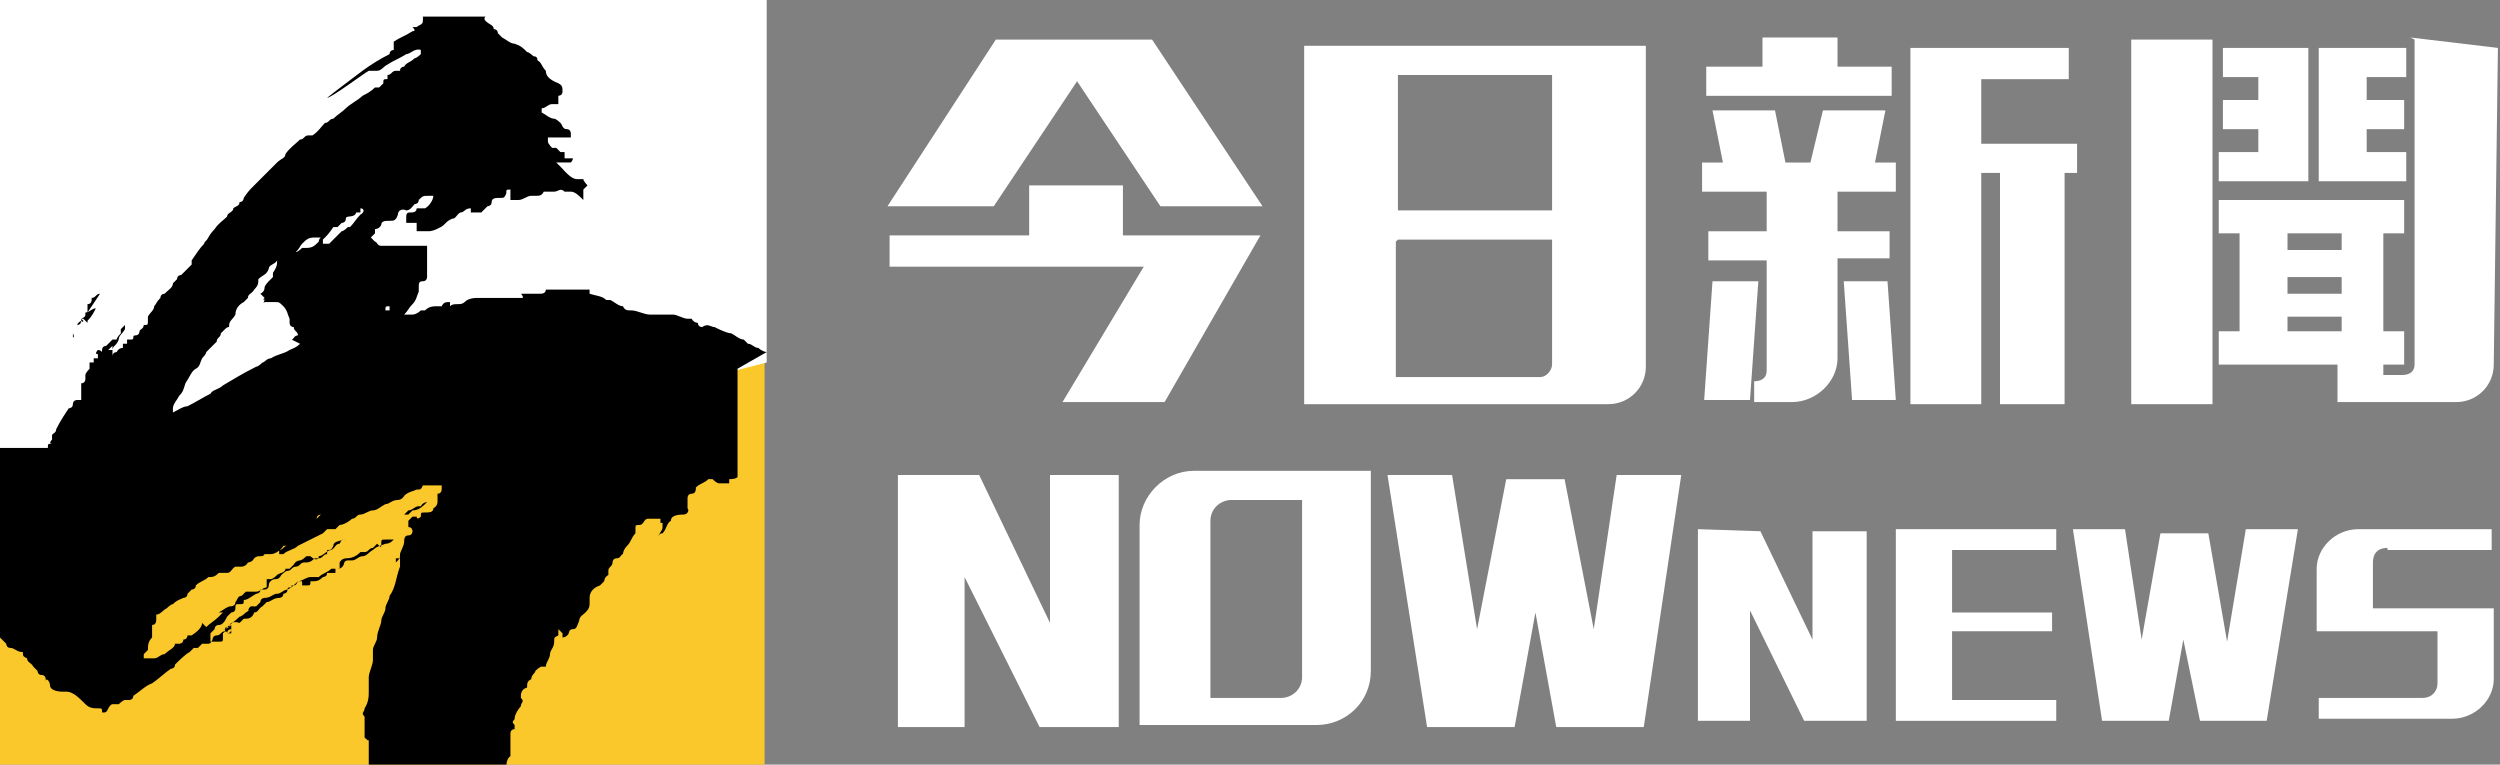
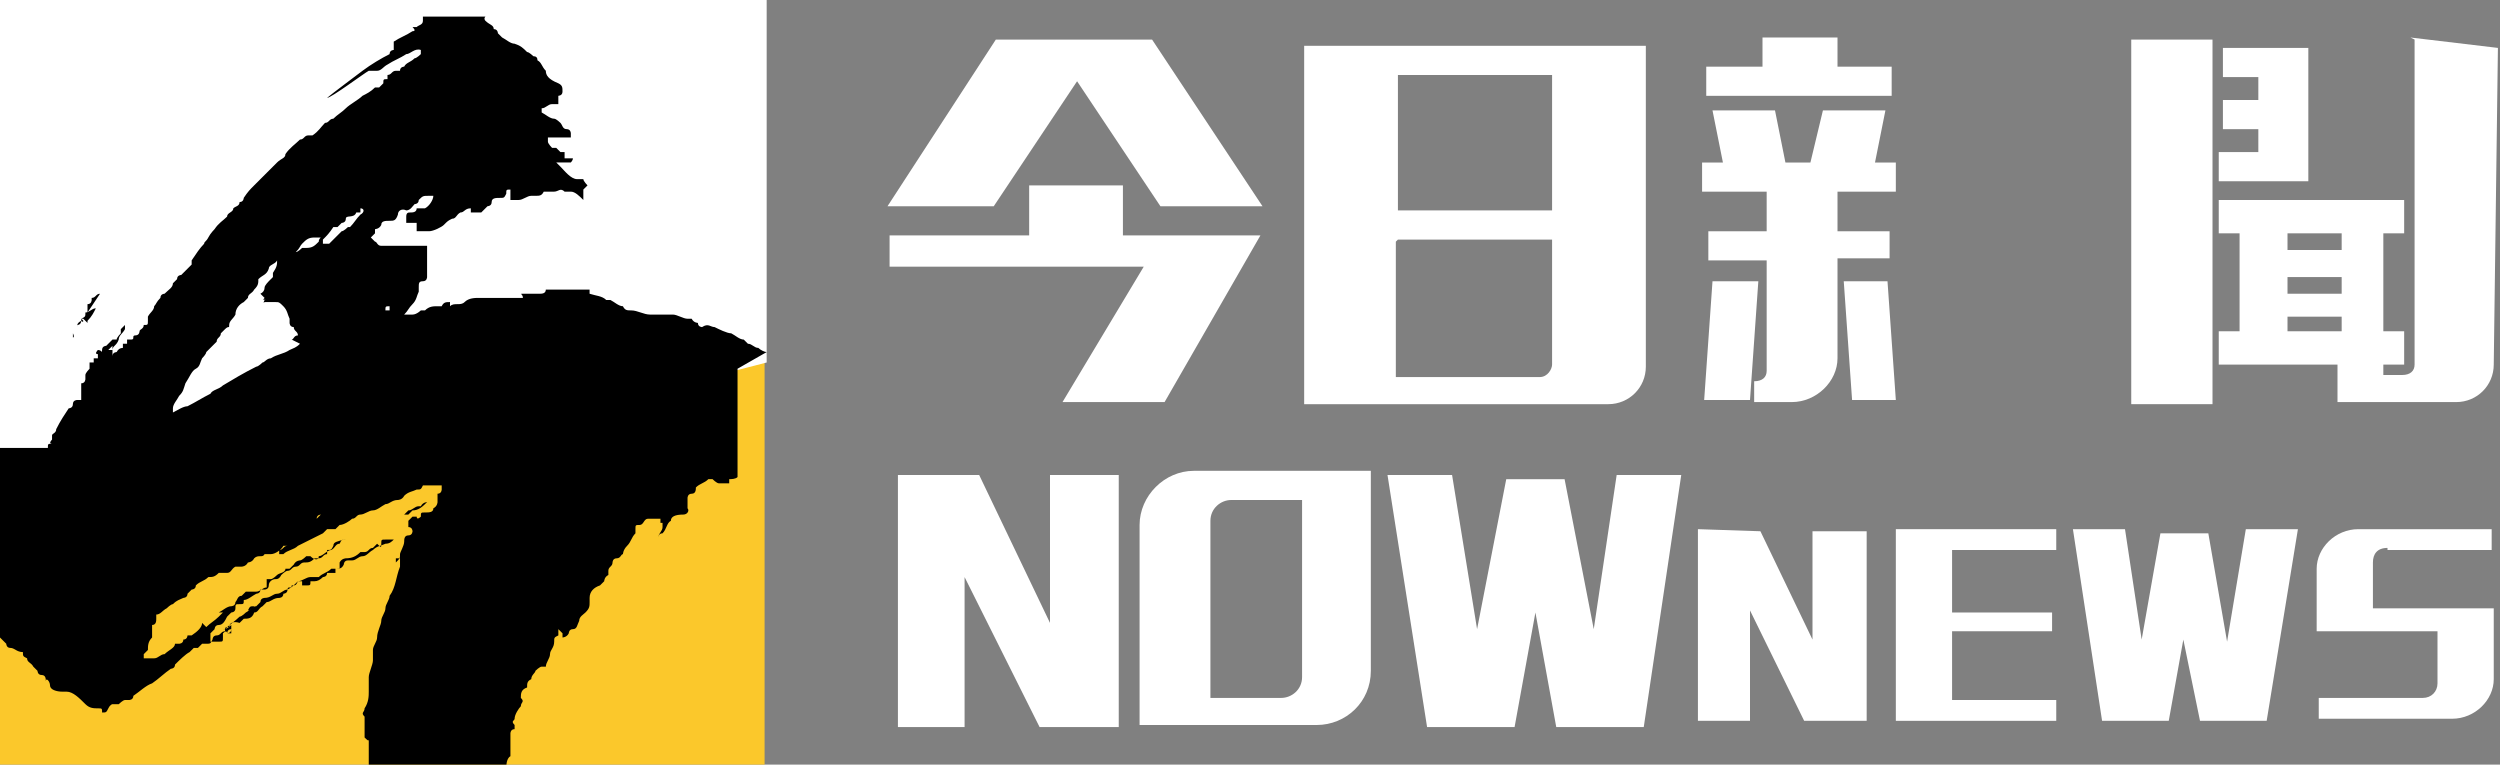
<svg xmlns="http://www.w3.org/2000/svg" id="_圖層_1" data-name="圖層_1" width="120" height="36.7" version="1.1" viewBox="0 0 120 36.7">
  <rect x="0" y="0" width="120" height="36.7" fill="#808080" stroke="none" />
  <defs>
    <style>
      .st0 {
        fill: #fff;
      }

      .st1 {
        fill: #fbc82b;
      }
    </style>
  </defs>
  <g>
    <g>
      <polygon class="st0" points="47.8 1.9 42.6 9.9 47.7 9.9 51.7 3.9 55.7 9.9 60.6 9.9 55.3 1.9 47.8 1.9" />
      <polygon class="st0" points="53.9 8.9 49.4 8.9 49.4 11.3 42.7 11.3 42.7 12.8 54.9 12.8 51 19.3 55.9 19.3 60.5 11.3 53.9 11.3 53.9 8.9" />
      <path class="st0" d="M62.6,19.4h14.6c1,0,1.8-.8,1.8-1.8V2.2h-16.4v17.2ZM67.1,3.6h7.4v6.5h-7.4V3.6ZM67.1,11.5h7.4v6c0,.2-.2.6-.6.6h-6.9s0-6.5,0-6.5Z" />
      <polygon class="st0" points="90.8 3.2 88.2 3.2 88.2 1.8 84.6 1.8 84.6 3.2 81.9 3.2 81.9 4.6 90.8 4.6 90.8 3.2" />
      <polygon class="st0" points="88.5 13.5 88.9 19.2 91 19.2 90.6 13.5 88.5 13.5" />
      <polygon class="st0" points="82.2 13.5 81.8 19.2 84 19.2 84.4 13.5 82.2 13.5" />
-       <polygon class="st0" points="95.1 3.8 99.3 3.8 99.3 2.3 91.7 2.3 91.7 19.4 95.1 19.4 95.1 8.3 96 8.3 96 19.4 99.1 19.4 99.1 8.3 99.7 8.3 99.7 6.9 95.1 6.9 95.1 3.8" />
      <path class="st0" d="M90.7,11.1h-2.5v-1.9h2.8v-1.4h-1l.5-2.5h-3l-.6,2.5h-1.2l-.5-2.5h-3l.5,2.5h-1v1.4h3.1v1.9h-2.8v1.4h2.8v5.3c0,.3-.2.5-.6.5h0v1h1.8c1.2,0,2.2-1,2.2-2.1v-4.8h2.5s0-1.4,0-1.4Z" />
      <path class="st0" d="M115.9,1.9v15.6c0,.3-.2.5-.6.5h-.9v-.5h1v-1.6h-1v-4.7h1v-1.6h-8.9v1.6h1v4.7h-1v1.6h5.7v1.8h5.7c1,0,1.8-.8,1.8-1.8l.2-15.2-4.2-.5ZM109.8,11.2h2.6v.8h-2.6v-.8ZM109.8,13.3h2.6v.8h-2.6v-.8ZM112.4,15.9h-2.6v-.7h2.6v.7Z" />
      <rect class="st0" x="102.3" y="1.9" width="3.9" height="17.5" />
      <polygon class="st0" points="110.8 2.3 106.7 2.3 106.7 3.7 108.4 3.7 108.4 4.8 106.7 4.8 106.7 6.2 108.4 6.2 108.4 7.3 106.5 7.3 106.5 8.7 110.8 8.7 110.8 2.3" />
-       <polygon class="st0" points="115.5 7.3 113.6 7.3 113.6 6.2 115.4 6.2 115.4 4.8 113.6 4.8 113.6 3.7 115.5 3.7 115.5 2.3 111.3 2.3 111.3 8.7 115.5 8.7 115.5 7.3" />
    </g>
    <g>
      <polygon class="st0" points="50.4 29.9 47 22.8 43.1 22.8 43.1 34.9 46.3 34.9 46.3 27.7 49.9 34.9 53.7 34.9 53.7 22.8 50.4 22.8 50.4 29.9" />
      <path class="st0" d="M54.7,25.2v9.6h8.5c1.4,0,2.6-1.1,2.6-2.6v-9.6h-8.5c-1.4,0-2.6,1.2-2.6,2.6ZM58.1,25c0-.6.5-1,1-1h3.4v8.5c0,.6-.5,1-1,1h-3.4v-8.5Z" />
      <polygon class="st0" points="76.5 30.2 75.1 23 72.3 23 70.9 30.2 69.7 22.8 66.6 22.8 68.5 34.9 72.7 34.9 73.7 29.4 74.7 34.9 78.9 34.9 80.7 22.8 77.6 22.8 76.5 30.2" />
      <polygon class="st0" points="87 30.7 84.5 25.5 81.5 25.4 81.5 34.6 84 34.6 84 29.3 86.6 34.6 89.6 34.6 89.6 25.5 87 25.5 87 30.7" />
      <polygon class="st0" points="91 34.6 93.5 34.6 98.7 34.6 98.7 33.6 93.7 33.6 93.7 30.3 98.5 30.3 98.5 29.4 93.7 29.4 93.7 26.4 98.7 26.4 98.7 25.4 91 25.4 91 34.6" />
      <polygon class="st0" points="106.9 30.8 106 25.6 103.7 25.6 102.8 30.7 102 25.4 99.5 25.4 100.9 34.6 104.1 34.6 104.8 30.7 105.6 34.6 108.8 34.6 110.3 25.4 107.8 25.4 106.9 30.8" />
      <path class="st0" d="M114.6,26.4h5v-1h-6.4c-1.1,0-2,.9-2,1.9v3h5.8v2.5c0,.4-.3.7-.7.7h-5v1h6.4c1.1,0,2-.9,2-1.9v-3.4h-5.8v-2.2c0-.4.2-.7.7-.7Z" />
    </g>
  </g>
  <g>
    <rect class="st1" x="0" y="0" width="36.7" height="36.7" />
    <polygon class="st0" points="36.8 17.4 0 26.9 0 0 36.8 0 36.8 17.4" />
    <g>
      <path d="M4.4,14.2v.2c0,0,0,.2-.2.2h0c0,0,0,0,0,.2h0v.2c.2-.3.4-.6.6-.9-.2,0-.2.2-.4.2Z" />
      <path d="M4.2,15.4c.2-.2.3-.4.4-.6-.2,0-.3.2-.5.2h0c0,0,0,0,0,0,0,.2,0,.2-.2.3,0,0,0,0,.1,0,0,0,0,0,0,0,0,0,0,0,.2.2Z" />
      <path d="M32.9,25.3c0,0,0,0,0-.2,0,0,0,0,0,0h0Z" />
      <path d="M11.9,29.3h0c0,0,.2,0,.3-.2-.2,0-.2,0-.3.2,0,0,0,0,0,0Z" />
      <path d="M18.1,35.1v.2c0,0,0,.2,0,.4,0,0,0,0,0,.2.2,0,.2,0,.2-.2v-.3h0c0,0,.2-.2,0-.2,0,0,0,0,0,0,0,0,0-.1-.2-.2v.2Z" />
      <path d="M4,15.3s0,0,0,0c0,0,0,0,0,0,0,0,0,0,0,0Z" />
      <path d="M19.2,24.9s0,0,0,0c0,0,0,0,.1-.1,0,0,0,0,0,0,0,0-.1.1-.2.2Z" />
      <path d="M4,15.4s0,.1-.1,0c0,0,0,.2-.2.2h0c0,.1,0,.1,0,.1,0-.1,0-.2.2-.3,0,0,0,0,0-.1Z" />
      <path d="M20.1,24.3h0c-.2,0-.3.2-.5.2,0,0-.1.1-.2.2,0,0,.1,0,.2,0,0,0,.2-.2.2-.2.3,0,.5-.2.7-.4h0c0,0-.2,0-.3.2Z" />
      <path d="M20.6,24s0,0-.1,0h0c0,0,.2,0,.2,0s0,0,0,0c0,0,0,0,0,0h-.2Z" />
      <path d="M3.7,15.8s0,0,0,0h0c0,0,0,0,0,0Z" />
      <path d="M3.7,15.9h0s0,0,0,0q0,0,0,0s0,0,0,0c0,0,0,0,.2-.1Z" />
      <path d="M3.5,16s0,.1,0,.2h0c0,0,.1,0,0-.2Z" />
      <path d="M36.8,16.9c-.1,0-.3-.1-.4-.2-.2,0-.3-.2-.5-.2,0,0-.2-.2-.2-.2-.2,0-.4-.2-.6-.3-.2,0-.6-.2-.8-.3-.2,0-.3-.2-.6,0h0c0,0-.2,0-.2-.2,0,0-.2,0-.3-.2,0,0-.2,0-.2,0-.2,0-.5-.2-.7-.2s-.3,0-.5,0c-.2,0-.4,0-.6,0-.3,0-.6-.2-.9-.2-.2,0-.3,0-.4-.2-.2,0-.4-.2-.6-.3q0,0-.2,0c-.2-.2-.5-.2-.8-.3h0c0,0,0-.2,0-.2-.2,0-.5,0-.7,0-.4,0-.8,0-1.2,0h-.2c0,.2-.2.2-.3.2,0,0,0,0,0,0h0c0,0-.2,0-.2,0h0c-.2,0-.4,0-.6,0h0s0,0,0,0c-.2,0,0,0,0,.2-.2,0-.5,0-.7,0-.2,0-.5,0-.7,0-.2,0-.5,0-.7,0-.2,0-.5,0-.7.2s-.5,0-.7.2c0,0,0,0,0-.2-.2,0-.3,0-.4.2q0,0-.2,0c-.2,0-.4,0-.6.2h-.2c0,0-.2.2-.4.2s-.2,0-.4,0c0,0,0,0,0,0,.2-.2.2-.3.4-.5s.2-.4.3-.6v-.2c0-.2,0-.3.2-.3s.2-.2.2-.2v-.2c0,0,0-.2,0-.2,0-.2,0-.3,0-.5v-.6c-.2,0-.3,0-.5,0-.2,0-.4,0-.6,0-.2,0-.5,0-.6,0h-.3c0,0-.2,0-.2,0-.2,0-.2-.2-.3-.2,0,0-.2-.2-.2-.2h0l.2-.2c0,0,0,0,0-.2,0,0,.2,0,.3-.2,0-.2.2-.2.4-.2.2,0,.3,0,.4-.3,0-.2.2-.3.4-.2h0c.2,0,.3-.2.4-.3,0,0,.2,0,.2-.2,0,0,0,0,0,0,.2-.2.2-.2.5-.2s0,0,.2,0c0,.2-.2.5-.4.6q0,0-.2,0c0,0-.2,0-.2,0,0,0,0,0,0,0,0,.2-.2.2-.3.2s-.2,0-.2.2c0,.2,0,.2,0,.3,0,0,.2,0,.3,0h.2s0,0,0,0v.2c0,0,0,.2,0,.2h0c0,0,.2,0,.2,0s0,0,.2,0c0,0,0,0,.2,0,.2,0,.6-.2.7-.3.2-.2.2-.2.4-.3.2,0,.2-.2.4-.3.2,0,.2-.2.5-.2v.2c0,0,.2,0,.2,0q.2,0,.3,0c0,0,.2-.2.3-.3,0,0,.2,0,.2-.2,0-.2.2-.2.4-.2s.2,0,.3-.2h0c0-.2,0-.2.2-.2,0,.2,0,.3,0,.5h0c0,0,0,0,.2,0h.2c.2,0,.4-.2.6-.2,0,0,.2,0,.2,0,.2,0,.3,0,.4-.2.2,0,.3,0,.5,0,.2,0,.3-.2.5,0h0c0,0,.2,0,.3,0,.2,0,.4.2.6.4,0,0,0-.2,0-.3,0,0,0-.2,0-.2l.2-.2s0,0,0,0c0,0-.2-.2-.2-.3h0c-.2,0-.2,0-.3,0-.3,0-.6-.4-.8-.6,0,0,0,0-.2-.2h0c0,0,0,0,0,0,0,0,.2,0,.2,0,0,0,0,0,.2,0,0,0,.1,0,.2,0,0,0,.1,0,.1,0,0,0,0,0,0,0,0,0,.1-.1.1-.2h-.2c0,0-.2,0-.2,0s0-.2,0-.3h-.2l-.2-.2c0,0-.2,0-.2,0,0,0-.2-.2-.2-.3v-.2h.4c.2,0,.3,0,.5,0h.2v-.2q0,0,0,0c0,0,0-.2-.2-.2-.2,0-.2-.2-.3-.3h0c0,0-.2-.2-.3-.2-.2,0-.4-.2-.6-.3q0,0,0-.2c.2,0,.3-.2.5-.2s.2,0,.3,0v-.2q0,0,0-.2c0,0,.2,0,.2-.2,0-.2,0-.3-.2-.4-.5-.2-.6-.4-.6-.6-.2-.2-.2-.4-.4-.5h0q0-.2-.2-.2c0,0-.2-.2-.3-.2-.2-.2-.3-.3-.6-.4-.2,0-.4-.2-.6-.3l-.2-.2c0,0,0-.2-.2-.2,0-.2-.2-.2-.4-.4,0,0-.1-.1,0-.2h-3s0,0,0,.2h0c0,.2-.2.2-.3.3q0,0,0,0h-.2q.2.2,0,.2c-.3.2-.6.3-.9.5q0,0,0,.2t0,.2c0,0-.2,0-.2.2-.4.2-.9.5-1.3.8,0,0-1.6,1.2-1.7,1.3.2,0,1.8-1.2,2-1.3h.2c0,0,.2,0,.2,0,.2,0,.3-.2.5-.3.3-.2.6-.3.9-.5.2,0,.4-.3.7-.2,0,0,0,.2,0,.2,0,0-.2.2-.3.2,0,0,0,0,0,0-.2.2-.4.2-.5.4,0,0-.2,0-.2.2,0,0,0,0-.2,0-.2,0-.2.2-.4.2v.2c-.2,0-.2,0-.2.2,0,0,0,0-.2.2,0,0,0,0-.2,0-.2.2-.4.3-.6.4-.2.2-.6.4-.8.6-.2.2-.4.3-.6.5-.2,0-.2.2-.4.2-.2.2-.3.4-.6.6,0,0,0,0-.2,0-.2,0-.2.2-.4.2-.2.2-.5.4-.7.7,0,.2-.2.2-.4.4,0,0-.2.2-.2.2-.2.2-.4.4-.6.6,0,0-.2.2-.3.3-.2.2-.3.3-.5.6,0,0,0,.2-.2.2,0,.2-.2.2-.3.3,0,.2-.3.2-.3.4h0c-.2.2-.4.3-.6.6,0,0-.2.2-.3.4s-.2.2-.2.3c-.2.2-.4.5-.6.8q0,0,0,.2c-.2.2-.3.3-.5.5,0,0-.2,0-.2.2,0,0-.2.2-.2.2,0,.2-.2.3-.4.5,0,0-.2,0-.2.2h0c-.2.2-.2.3-.3.4,0,.2-.2.3-.3.5h0c0,.2,0,.2,0,.2,0,0,0,0,0,0,0,.2,0,.2-.2.2,0,0,0,0,0,0,0,.2-.2.2-.2.3,0,0,0,.2-.2.2s0,.2-.2.2c0,0-.2,0-.2,0v.2q0,0-.2,0v.2q-.2,0-.3.2c0,0-.2,0-.2.2h0c0-.2,0-.2,0-.3,0,0,0,0-.2,0q0,0,.2-.2h0c0,0,0,0,0,.2,0-.2.2-.2.3-.5,0-.2.2-.3.3-.5,0,0,0-.2,0-.2h0c0,0-.2.2-.2.2s0,0,0,.2c0,0-.2.2-.2.3q0,0-.2,0l-.3.3v-.2h0q0,.2,0,.2h0c0,0-.2,0-.2.2s0,0-.2,0c0,0-.2.2,0,.2,0,0,0,0,0,.2q0,0-.2,0v.2h-.2c0,0,0,.2,0,.3,0,0-.2.2-.2.3s0,.2,0,.2,0,.2-.2.2h0v.2h0c0,0,0,0,0,.2h0c0,.2,0,.2,0,.2h0c0,0,0,.2,0,.2,0,0,0,0-.2,0,0,0,0,0,0,0h0c0,0-.2,0-.2.2h0c0,.2-.2.2-.2.2-.2.3-.4.6-.6,1h0c0,.2-.2.2-.2.3s0,.2,0,.2c0,0-.2.2,0,.2-.2,0-.2,0-.2.2H0c0,.1,0,.2,0,.2v8.9c.1.1.2.2.3.3,0,0,0,.2.2.2.2,0,.3.2.6.2h0c0,.2,0,.2.2.3,0,.2.2.2.3.4h0c0,0,.2.2.2.2,0,0,0,.2.2.2.2,0,.2.2.2.3,0-.2.2,0,.2.2,0,.2.3.3.6.3h.2c.3,0,.6.3.9.6.2.2.4.2.6.2s.2,0,.2.2c.2,0,.2,0,.3-.2s.2-.2.2-.2h.3c0,0,.2-.2.3-.2q0,0,.2,0c0,0,.2,0,.2-.2,0,0,0,0,0,0,.3-.2.6-.5.9-.6.3-.2.6-.5.9-.7,0,0,.2,0,.2-.2.2-.2.5-.5.7-.6,0,0,0,0,0,0,0,0,.1-.1.2-.2s0,0,0,0h0c0,0,0,0,.1,0,0,0,0,0,.1,0s0,0,0,0c0,0,0,0,0,0s0,0,0,0c0,0,.1-.1.2-.2,0,0,0,0,.2,0,.2,0,.2,0,.3-.2,0,0,0-.2.2-.2.2,0,.2-.2.4-.2,0,0,0,0,0,0,0-.2,0-.2.2-.2,0,0,0,0,0,0,0-.2.2-.3.5-.2,0,0,0,0,0,0,0,0,.2-.2.2-.2.2,0,.4,0,.5-.3.2,0,.2-.2.4-.3,0,0,.2-.2.2-.2.2,0,.3-.2.6-.2,0,0,.2,0,.2-.2,0,0,.2,0,.2-.2s.2,0,.2-.2c.2,0,.2,0,.3-.2,0,0,0,0,.2,0q0,0,0,.2c0,0,0,0,.2,0s.2,0,.2-.2c0,0,0,0,.2,0q.2,0,.4-.2c0,0,0,0,0,0,0,0,.2,0,.2-.2,0,0,0,0,.2,0h.2c0-.2,0-.2,0-.2h0c.2,0,.3,0,.4-.2,0,0,0-.2.2-.2s.2,0,.2,0c.2,0,.3-.2.5-.2.2,0,.3-.2.5-.3.2-.2.4-.2.6-.3.2,0,.3-.1.4-.2,0,0,0,0,0,0h0c0,0,0,0-.2,0,0,0,0,0-.2,0-.2,0-.2,0-.2.2s0,.2-.2,0h0c0,0-.2.2-.2.2-.2,0-.2.2-.4.2s-.2,0-.2,0c-.2.2-.4.3-.7.3h0c0,0-.2,0-.3.2h0c0,.2,0,.2,0,.3h0c0,0-.2,0-.2,0h-.2c-.2.2-.4.2-.6.4q0,0-.2,0c0,0,0,0-.2,0-.2,0-.4.2-.6.2-.2.2-.3.3-.5.4-.2,0-.3.2-.5.2-.2,0-.3.2-.6.2,0,0-.2,0-.2.2,0,0-.2.2-.2.2h0c-.2,0-.3.2-.5.3,0,0-.2.2-.3.2-.2.2-.5.4-.7.6,0,0,0,0-.2,0h0c.2,0,.3,0,.5-.2,0,0,0,.2,0,.2h0c-.2,0-.2.2-.2.2,0,0,.2,0,.2-.2,0,0,0,.2,0,.2,0,0-.2,0-.2,0,0,0,0,0,0,0,0,0,0,0,0,0,0,0,0-.2-.2,0,0,0,0,0,0,.2s0,.2-.2.2-.2,0-.2,0,0,0-.2,0c0,0,0-.2,0-.2h0c0,0,0-.2,0-.2,0,0,.2-.2.2-.2s0-.2.2-.2c.2,0,.3-.2.4-.4,0,0,.2-.2.2-.2s.2,0,.2-.2,0-.2.2-.2.2,0,.2-.2c.2,0,.4-.2.6-.3,0,0,.2,0,.2-.2,0,0,0,0,0,0q0,0,0,0h0q0,0,.2,0c0,0,.2,0,.2-.2,0-.2.2-.3.3-.3s.2,0,.3-.2c0,0,.2-.2.3-.2.2,0,.2-.2.4-.2.2,0,.2-.2.4-.2.2,0,.3,0,.5-.2,0,0,.2,0,.2,0,.2,0,.2-.2.4-.2h0c0-.2,0-.2,0-.2.2,0,.2,0,.3-.2,0,0,0,0,0,0,0-.2.2-.2.5-.3,0,0,.2,0,.3,0h0c0,0,0,0,0,0,0,0-.2,0-.2,0-.2,0-.2,0-.3.2-.2,0-.2.2-.4.3h0c-.2,0-.4.3-.6.3,0,.2-.2.2-.4,0,0,0-.2,0-.2,0,0,0-.2.2-.3.2,0,0-.2,0-.3.2,0,0-.2.2-.2.2h-.2c0,.2-.3.2-.4.3h0c0,0-.2.2-.3.2s0,0-.2,0c0,.2,0,.2,0,.4,0,0,0,0,0,0-.2,0-.3.2-.5.2h-.5c0,0,0,0-.2.2-.2,0-.2.2-.3.3,0,.2-.2.2-.2.2-.2,0-.4.2-.6.3,0,0,0,0,.2,0h0c0,0-.2.2-.2.2-.2.2-.4.3-.6.5,0,0,0,0-.2-.2,0,.2-.2.4-.5.6,0,0,0,0-.2,0,0,0,0,0,0,0s0,.2-.2.2h0c0,.2-.2.2-.2.2s0,0-.2,0c0,.2-.3.3-.5.5-.2,0-.3.2-.5.2s-.2,0-.3,0c0,0,0,0-.2,0h0c0,0,0-.2,0-.2,0,0,0,0,0,0,0,0,.2-.2.2-.2h0c0-.2,0-.4.2-.6,0,0,0-.2,0-.2,0,0,0-.2,0-.2s0,0,0-.2c.2,0,.2-.2.2-.3s0,0,0-.2c.2,0,.3-.2.5-.3,0,0,.2-.2.3-.2.2-.2.3-.2.5-.3,0,0,.2,0,.2-.2,0,0,.2-.2.2-.2,0,0,.2,0,.2-.2.2-.2.4-.2.6-.4h0c.2,0,.3,0,.5-.2q0,0,.2,0c0,0,0,0,.2,0,.2,0,.2-.2.4-.3h0c0,0,.2,0,.3,0,0,0,0,0,0,0,0,0,0,0,0,0,0,0,.2,0,.3-.2,0,0,.2,0,.3-.2q0,0,0,0h0c.2-.2.4,0,.5-.2,0,0,.2,0,.3,0,.2,0,.5-.2.6-.4,0,0,0,0,.2,0h0s0,0,0,0c-.2,0-.2.2-.4.2,0,0,0,0,0,.2,0,0,.2,0,.2,0,.2-.2.5-.2.7-.4.4-.2.8-.4,1.2-.6,0,0,0,0,.2-.2,0,0,.2,0,.2,0s.2,0,.2,0h0c0,0,0,0,.2-.2h0c.2,0,.5-.2.6-.3.2,0,.2-.2.4-.2.2,0,.4-.2.6-.2.2,0,.4-.2.6-.3.2,0,.3-.2.6-.2,0,0,.2,0,.3-.2.2-.2.4-.2.6-.3.2,0,.2,0,.3-.2h.2c0,0,.2,0,.2,0,.1,0,.2,0,.3,0,0,0,0,0,0,0,0,0,0,0,0,0,0,0,0,0,0,0,0,0,.2,0,.2,0,0,0,0,.2,0,.2s0,.2-.2.2h0c0,0,0,0,0,0,0,0,0,0-.2,0s0,0-.2,0h.2c0,0,.2,0,.2,0h0c0,0,0,0,0,0,0,.2,0,.3,0,.4,0,0,0,.2-.2.3,0,.2-.2.2-.4.2s-.2,0-.2.2h0q0,0,0,0c0,0-.2.2-.2,0,0,0-.2,0-.2,0s-.2.2-.2.2,0,0,0,0c0,0,0,.2,0,.3h.2c0,0-.2,0-.2,0,.2,0,.2.2.2.2s0,.2-.2.2c0,0,0,0,0,0-.2,0-.2.2-.2.3h0c0,.2-.2.5-.2.6,0,.2,0,.2-.2.4,0,0,0,0,0,0,0,0,0-.2,0-.2,0,0,0,0,.2,0,0,0,0,0,0,.2v.2c-.2.5-.2,1-.5,1.4,0,.2-.2.4-.2.6,0,.2-.2.4-.2.6,0,.2-.2.5-.2.8,0,.2-.2.4-.2.6s0,.3,0,.5c0,.2-.2.6-.2.8,0,.2,0,.2,0,.4s0,.2,0,.3c0,.2,0,.5-.2.8,0,.2-.2.2,0,.4,0,0,0,0,0,0,0,0,0,.2,0,.3s0,.2,0,.2c0,0,0,0,0,0,0,.2,0,.3,0,.5.1.1.2.2.2.1v.2c0,.2,0,.3,0,.5,0,0,0,0,0,0,0,0,0,.2,0,.2,0,0,0,.2,0,.2,0,0,0,.2,0,.2,0,0,0,.2,0,.2h6.6c0,0,0-.2,0-.2h0c0,0,0,0,0,0,0,0,0-.4.2-.5h0c0-.2,0-.2,0-.3,0-.2,0-.4,0-.6,0,0,0-.2,0-.2,0,0,0-.2.2-.2,0,0,0,0,0,0,0,0,0-.2,0-.2h0c-.2-.2,0-.2,0-.3,0-.2.2-.5.3-.6,0-.2.2-.2,0-.4,0-.2,0-.4.3-.5,0,0,0,0,0,0,0-.2,0-.3.2-.4,0-.2.2-.3.2-.4,0,0,.2-.2.3-.2s.2,0,.2,0c0-.2.2-.4.2-.6s.2-.3.2-.6c0-.2,0-.2.2-.3,0-.2,0-.2,0-.3s0,0,0,0c0,0,0,0,.2.2v.2h0c0,0,0,0,0,0,0,0,.2,0,.3-.2h0c0,0,0-.2.2-.2.2,0,.2-.2.3-.4,0-.2.2-.3.3-.4.2-.2.2-.3.2-.5,0,0,0-.2,0-.2h0c0-.3.2-.5.5-.6,0,0,.2-.2.2-.2,0,0,0-.2.2-.3,0,0,0,0,0-.2,0-.2.2-.2.2-.4,0,0,0-.2.2-.2.2,0,.2-.2.3-.2,0,0,0-.2.2-.4.2-.2.2-.4.4-.6,0,0,0,0,0-.2,0-.2,0-.2.2-.2h0c.2,0,.2-.3.4-.3,0,0,.2,0,.2,0s0,0,.2,0h.2v.2q0,0-.2,0h.3c0,0,0,.2,0,.2,0,.2-.2.3-.2.5,0,0,0-.2.2-.2.2-.2.2-.5.4-.6,0-.2.2-.3.6-.3.2,0,.3-.2.2-.3,0,0,0-.2,0-.3v-.2c0,0,0-.2.2-.2s.2-.2.2-.3c.2-.2.4-.2.6-.4h.2c0,0,.2.2.3.2.2,0,.2,0,.3,0,0,0,.2,0,.2,0,0,0,0-.2,0-.2.1,0,.3,0,.4-.1v-5.2ZM14.4,16.5c-.2.2-.3.2-.5.3-.3.2-.6.2-.9.4-.2,0-.3.2-.4.2h0c0,0-.2.2-.3.2-.6.3-1.1.6-1.6.9-.2.2-.5.2-.6.4-.4.2-.7.4-1.1.6-.2,0-.5.2-.7.3h0c0,0,0-.2,0-.2,0-.2.2-.4.3-.6.2-.2.2-.3.3-.6h0c.2-.3.3-.6.5-.7s.2-.3.3-.5c0,0,.2-.2.2-.3.2-.2.3-.3.5-.5,0-.2.2-.2.2-.4,0,0,0,0,.2-.2s.2,0,.2-.2h0c0-.2.2-.3.3-.5h0c0-.3.2-.5.4-.6q0,0,.2-.2c0-.2.2-.2.3-.4h0c.2-.2.2-.3.2-.5h0c.2-.2.4-.2.5-.5,0-.2.3-.2.4-.4,0,.2,0,.3-.2.6,0,0,0,.2,0,.2,0,0,0,0-.2.2,0,0-.2.2-.2.3q0,.2-.2.3h0c0,0,.2.2.2.2-.2.2.2,0,0,.1,0,0-.1.2,0,.1.2,0,.3,0,.5,0s.2,0,.4.2c.2.2.2.4.3.6,0,0,0,0,0,.2,0,0,0,.2.2.2,0,.2.2.2.2.4-.2,0-.2.2-.3.2ZM14.7,11.9c0,0,0,0-.2,0,0,0-.2.2-.3.2.2-.2.2-.3.3-.4.2-.2.3-.3.6-.3s0,0,.2,0,0,0,0,.2c-.2.2-.3.3-.6.3ZM15.4,24.7c0,0-.2.2-.2.2,0-.2.2-.2.2-.2h0ZM16.9,10.9q0,0-.2,0c0,0-.2.2-.3.2-.2.2-.4.4-.6.6-.2,0-.2,0-.3,0,0,0,0-.2,0-.2.2-.2.3-.3.5-.6q0,0,.2,0,0,0,.2-.2c0,0,.2,0,.2-.2,0-.2.4,0,.5-.3h.2c0-.2,0-.2,0-.2s0,0,0,0c.2,0,.2.2,0,.3-.2.2-.3.4-.5.6ZM18.5,14.9c0-.2,0-.2.2-.2,0,0,0,.2,0,.2,0,0-.2,0-.2,0Z" />
    </g>
  </g>
</svg>